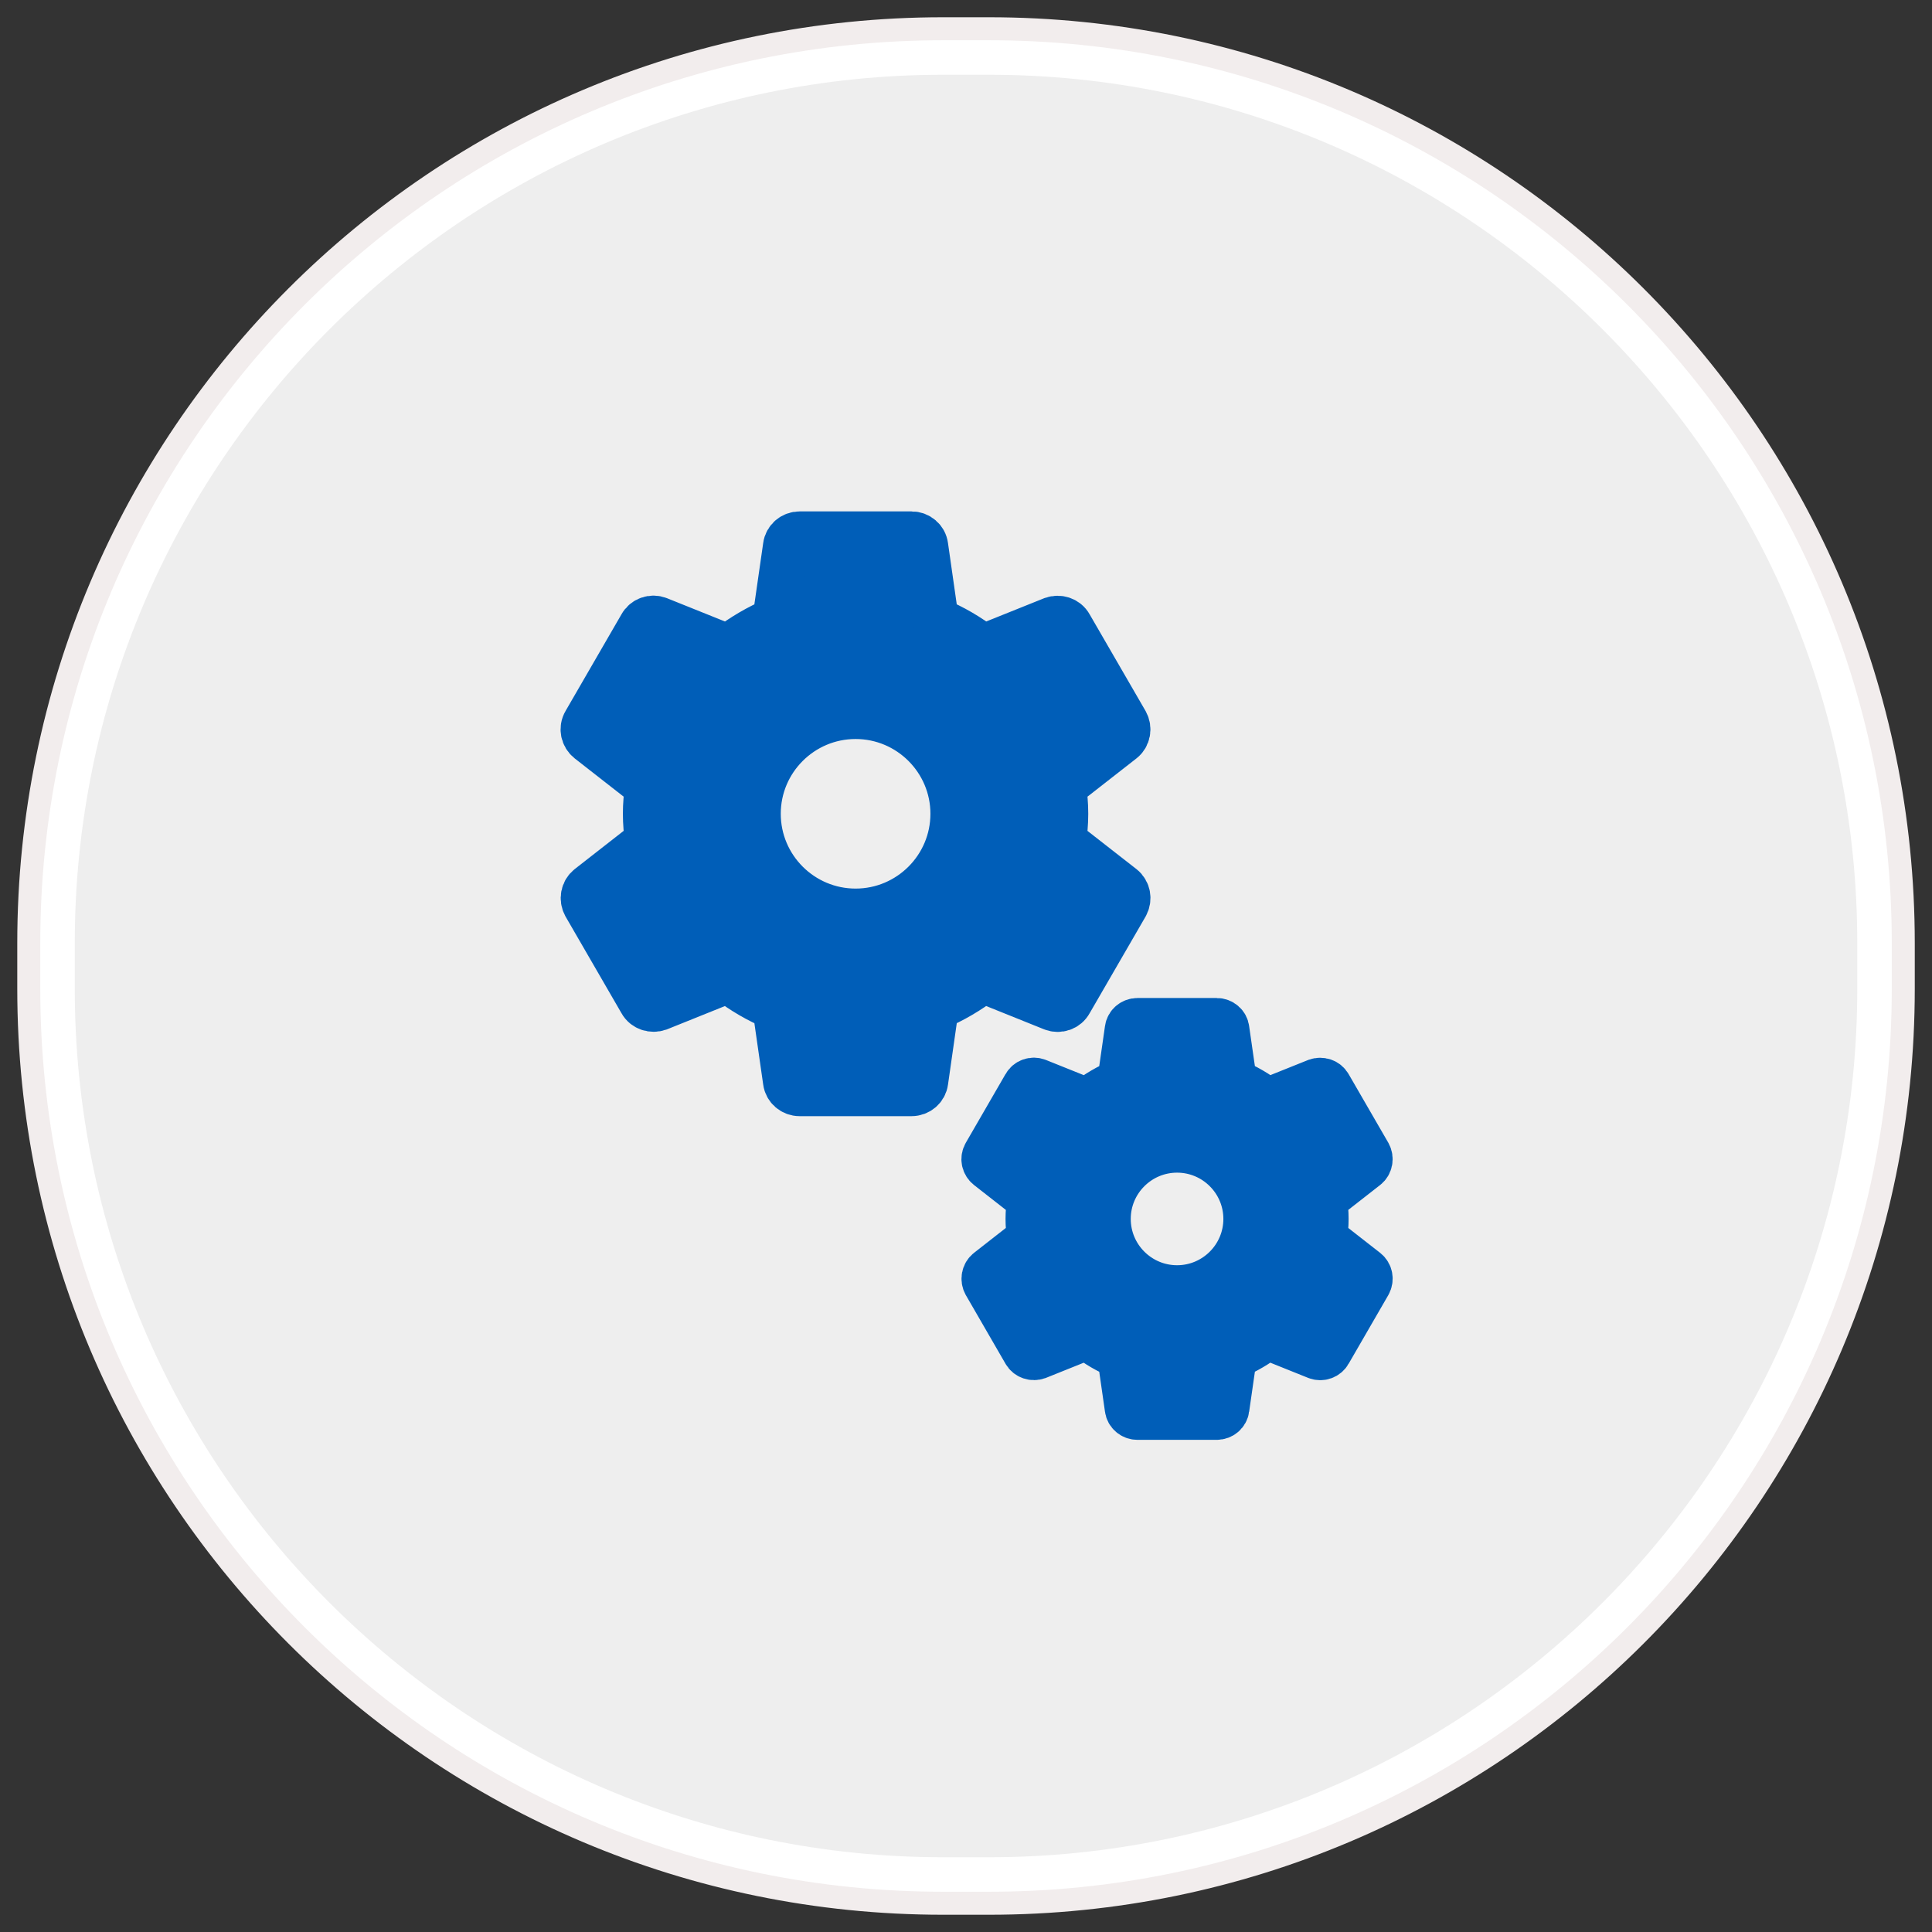
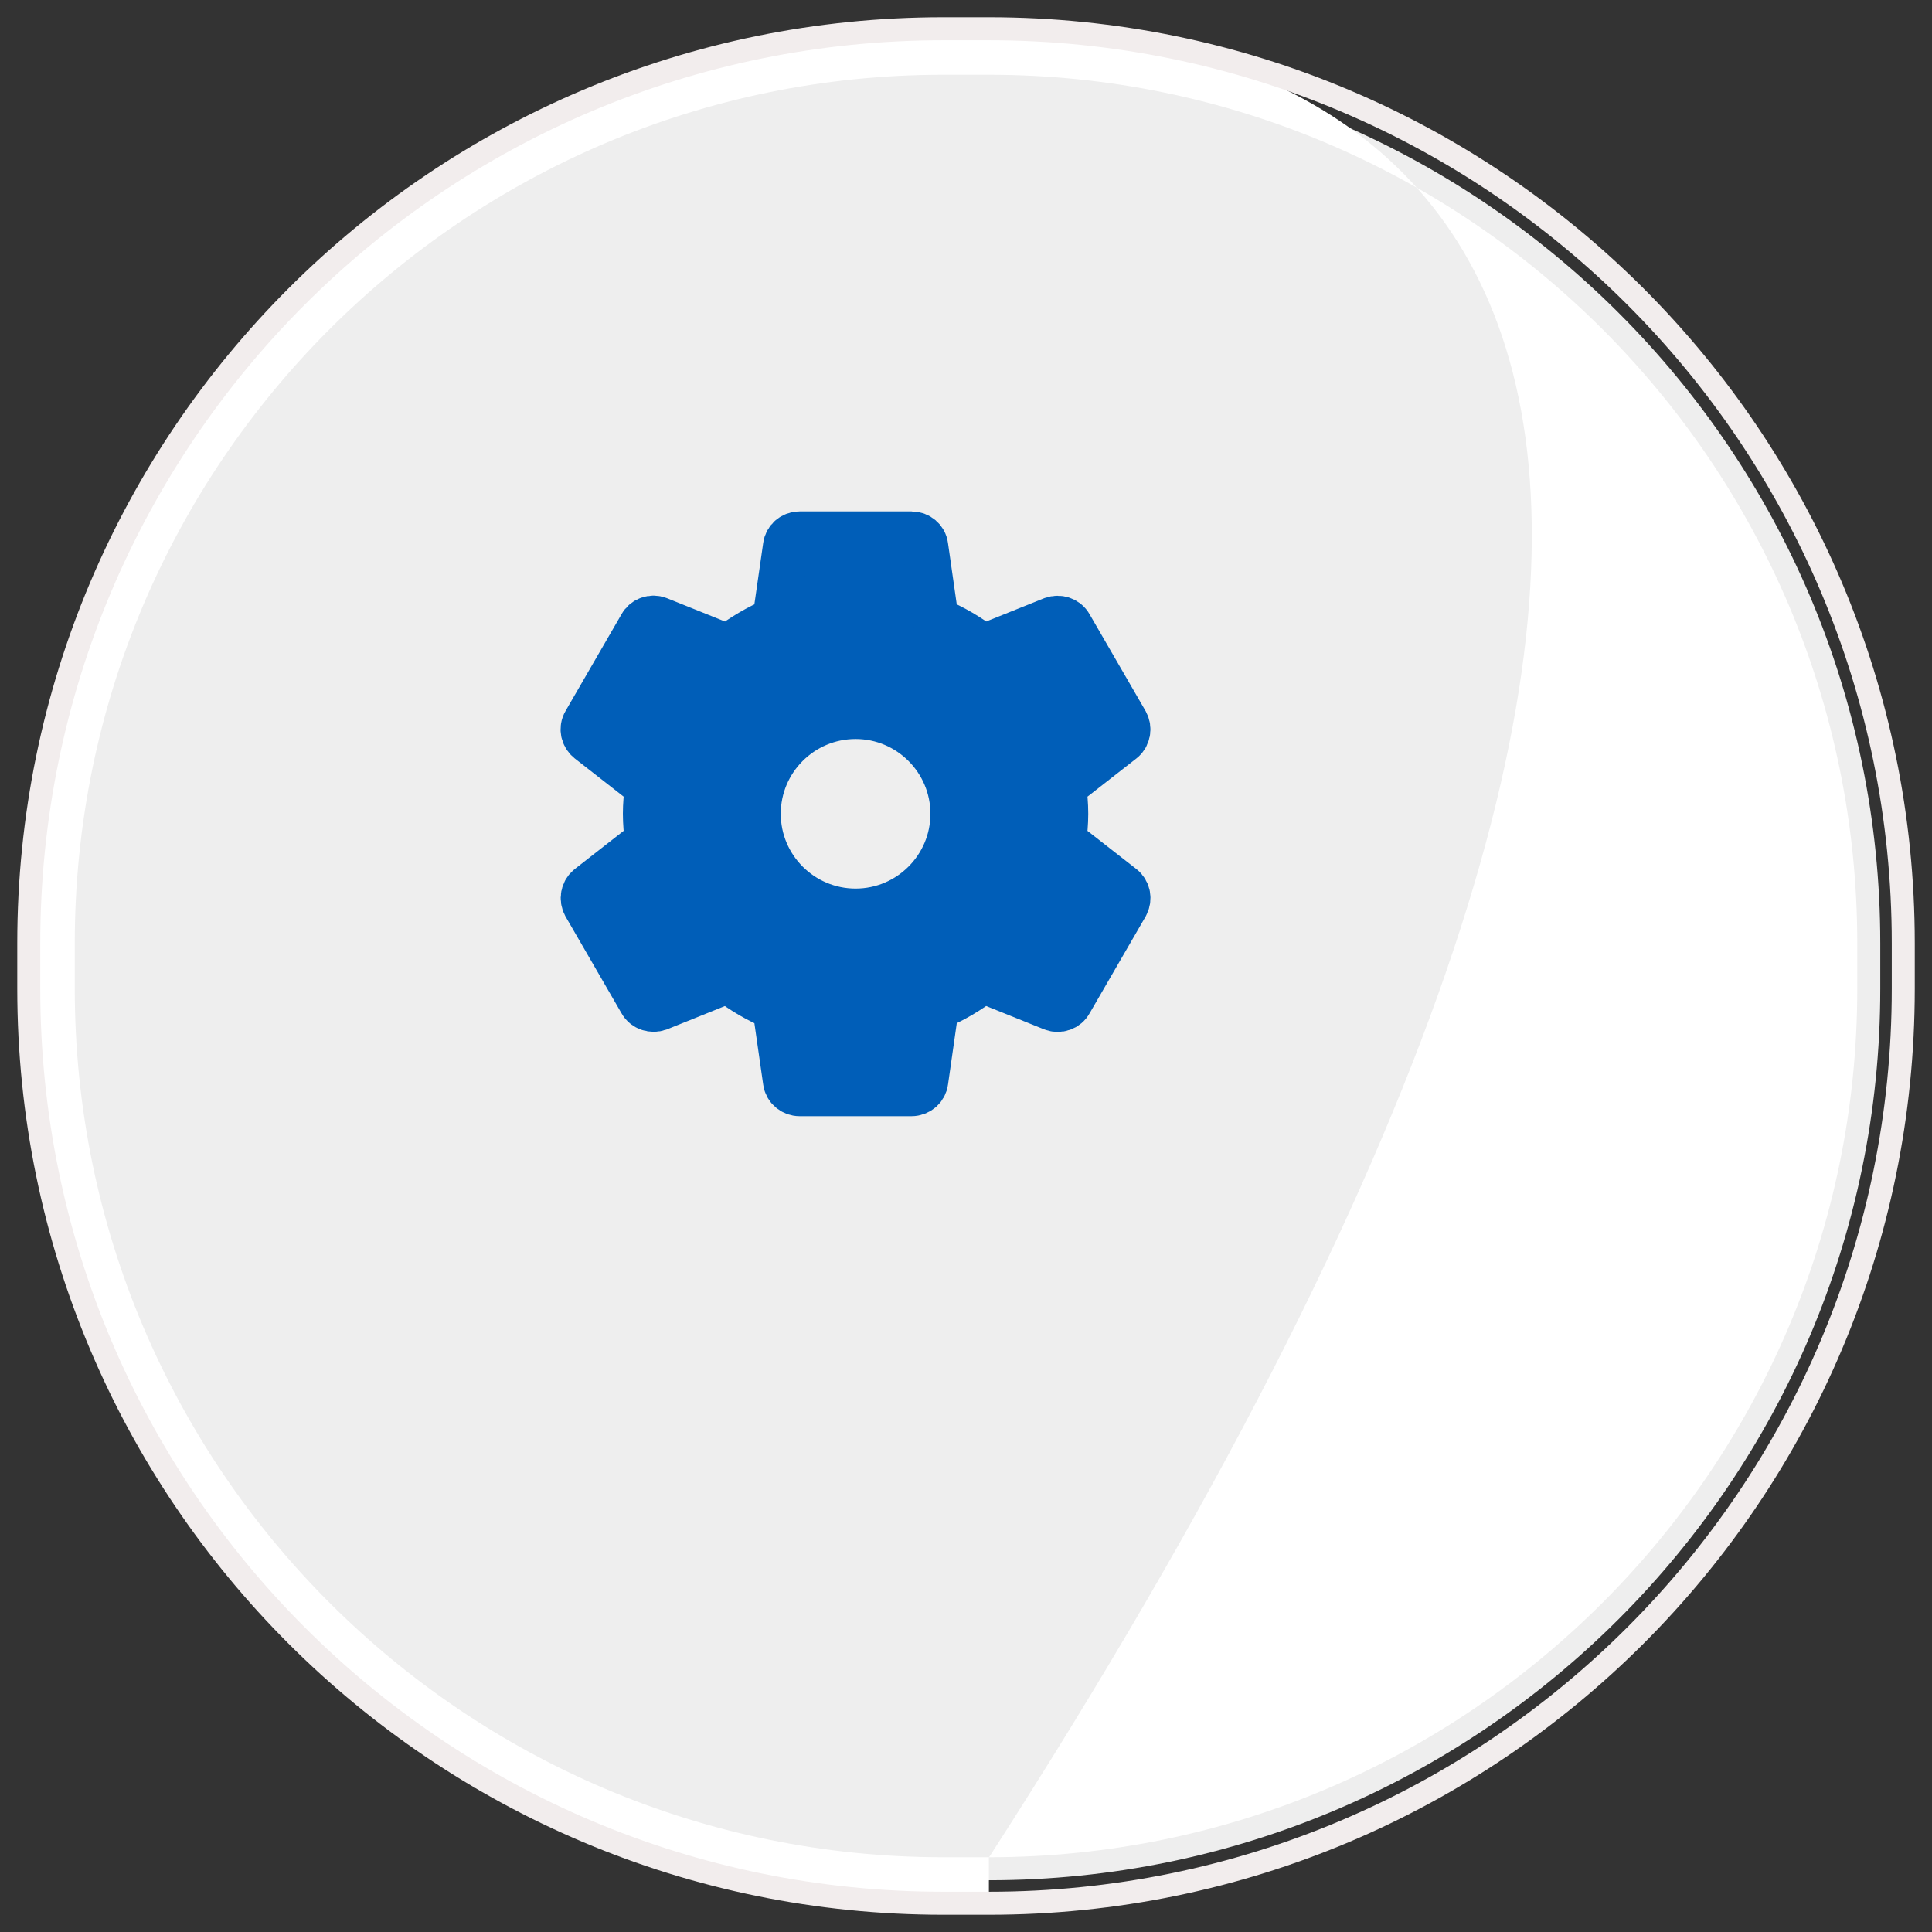
<svg xmlns="http://www.w3.org/2000/svg" xmlns:ns1="http://www.bohemiancoding.com/sketch/ns" version="1.1" id="Layer_1" x="0px" y="0px" width="84px" height="84px" viewBox="0 0 84 84" enable-background="new 0 0 84 84" xml:space="preserve">
  <rect x="0" y="0" width="84" height="84" fill="#333333" stroke="none" />
  <g ns1:type="MSShapeGroup">
    <g id="path-1">
      <path fill="#EEEEEE" d="M41.007,81.75c-21.37,0-38.756-17.386-38.756-38.756v-1.988c0-21.37,17.386-38.756,38.756-38.756h1.988    c21.37,0,38.756,17.386,38.756,38.756v1.988c0,21.37-17.386,38.756-38.756,38.756H41.007z" />
-       <path fill="#FFFFFF" d="M42.995,3.25c20.818,0,37.756,16.938,37.756,37.756v1.988c0,20.818-16.938,37.756-37.756,37.756h-1.988    c-20.819,0-37.756-16.938-37.756-37.756v-1.988c0-20.819,16.938-37.756,37.756-37.756H42.995 M42.995,1.25h-1.988    c-21.956,0-39.756,17.8-39.756,39.756v1.988c0,21.957,17.8,39.756,39.756,39.756h1.988c21.957,0,39.756-17.799,39.756-39.756    v-1.988C82.751,19.05,64.952,1.25,42.995,1.25L42.995,1.25z" />
+       <path fill="#FFFFFF" d="M42.995,3.25c20.818,0,37.756,16.938,37.756,37.756v1.988c0,20.818-16.938,37.756-37.756,37.756h-1.988    c-20.819,0-37.756-16.938-37.756-37.756v-1.988c0-20.819,16.938-37.756,37.756-37.756H42.995 M42.995,1.25h-1.988    c-21.956,0-39.756,17.8-39.756,39.756v1.988c0,21.957,17.8,39.756,39.756,39.756h1.988v-1.988C82.751,19.05,64.952,1.25,42.995,1.25L42.995,1.25z" />
    </g>
  </g>
  <g>
    <path id="path-1_1_" fill="none" stroke="#F2EDED" d="M41.007,1.25h1.988c21.957,0,39.756,17.8,39.756,39.756v1.988   c0,21.957-17.799,39.756-39.756,39.756h-1.988c-21.956,0-39.756-17.799-39.756-39.756v-1.988C1.251,19.05,19.051,1.25,41.007,1.25z   " />
  </g>
  <g id="ic_x5F_settings_x5F_white_x5F_24px-_x2B_-ic_x5F_settings_x5F_white_x5F_24px-copy" transform="translate(25, 22)" ns1:type="MSShapeGroup">
    <path id="Shape" fill="#005EB8" stroke="#005EB8" stroke-width="2" stroke-linecap="round" stroke-linejoin="round" stroke-miterlimit="10" d="   M21.229,14.572c0.048-0.389,0.086-0.777,0.086-1.191c0-0.413-0.038-0.802-0.086-1.19l2.565-2.004   c0.231-0.182,0.292-0.51,0.146-0.777l-2.433-4.204c-0.145-0.267-0.473-0.364-0.74-0.267l-3.027,1.215   c-0.632-0.486-1.313-0.887-2.054-1.19l-0.46-3.219c-0.037-0.292-0.292-0.51-0.596-0.51H9.768c-0.303,0-0.558,0.219-0.595,0.51   L8.71,4.963C7.969,5.267,7.29,5.68,6.656,6.153L3.63,4.938c-0.28-0.109-0.595,0-0.741,0.267L0.457,9.409   c-0.158,0.267-0.084,0.595,0.146,0.777l2.565,2.004c-0.049,0.389-0.086,0.79-0.086,1.19c0,0.401,0.037,0.802,0.086,1.191   l-2.565,2.004c-0.23,0.183-0.292,0.51-0.146,0.777l2.432,4.204c0.146,0.269,0.475,0.365,0.741,0.269l3.026-1.217   c0.634,0.486,1.313,0.888,2.055,1.19l0.462,3.22c0.037,0.292,0.292,0.511,0.595,0.511h4.863c0.304,0,0.559-0.219,0.596-0.511   l0.46-3.22c0.742-0.303,1.422-0.716,2.054-1.19l3.027,1.217c0.279,0.108,0.596,0,0.74-0.269l2.433-4.204   c0.146-0.267,0.085-0.595-0.146-0.777L21.229,14.572L21.229,14.572z M12.2,17.634c-2.346,0-4.254-1.907-4.254-4.252   c0-2.344,1.908-4.251,4.254-4.251c2.345,0,4.253,1.908,4.253,4.251C16.453,15.727,14.545,17.634,12.2,17.634L12.2,17.634z" />
-     <path id="Shape_1_" fill="#005EB8" stroke="#005EB8" stroke-width="2" stroke-linecap="round" stroke-linejoin="round" stroke-miterlimit="10" d="   M32.573,31.84c0.035-0.274,0.062-0.551,0.062-0.843s-0.026-0.567-0.062-0.843l1.818-1.42c0.163-0.13,0.206-0.362,0.103-0.552   l-1.722-2.978c-0.104-0.189-0.336-0.257-0.525-0.189l-2.145,0.86c-0.448-0.344-0.93-0.628-1.454-0.843l-0.328-2.279   c-0.024-0.207-0.205-0.361-0.421-0.361h-3.444c-0.214,0-0.396,0.154-0.422,0.361l-0.327,2.279   c-0.526,0.215-1.008,0.509-1.455,0.843l-2.144-0.86c-0.198-0.077-0.422,0-0.525,0.189l-1.722,2.978   c-0.112,0.189-0.061,0.422,0.104,0.552l1.815,1.42c-0.033,0.275-0.06,0.559-0.06,0.843s0.026,0.568,0.06,0.843l-1.815,1.42   c-0.164,0.13-0.207,0.362-0.104,0.551l1.722,2.979c0.104,0.189,0.337,0.258,0.525,0.189l2.144-0.861   c0.447,0.345,0.929,0.629,1.455,0.843l0.327,2.28c0.026,0.207,0.208,0.361,0.422,0.361h3.444c0.216,0,0.396-0.154,0.421-0.361   l0.328-2.28c0.524-0.214,1.006-0.508,1.454-0.843l2.145,0.861c0.197,0.076,0.421,0,0.525-0.189l1.722-2.979   c0.104-0.188,0.061-0.421-0.103-0.551L32.573,31.84L32.573,31.84z M26.177,34.01c-1.662,0-3.014-1.352-3.014-3.013   s1.352-3.012,3.014-3.012s3.013,1.351,3.013,3.012S27.839,34.01,26.177,34.01L26.177,34.01z" />
  </g>
</svg>